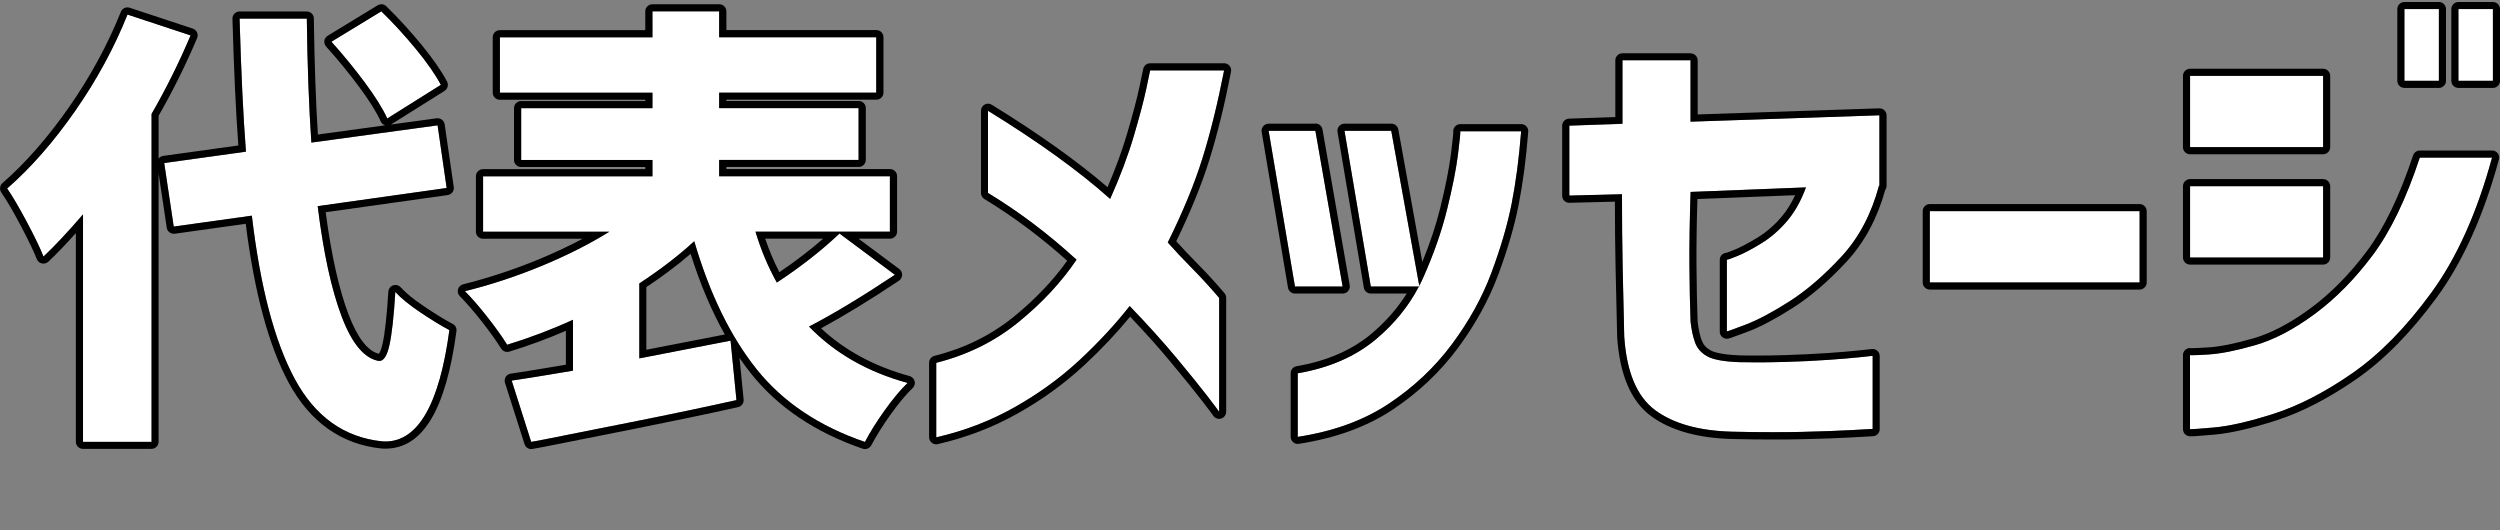
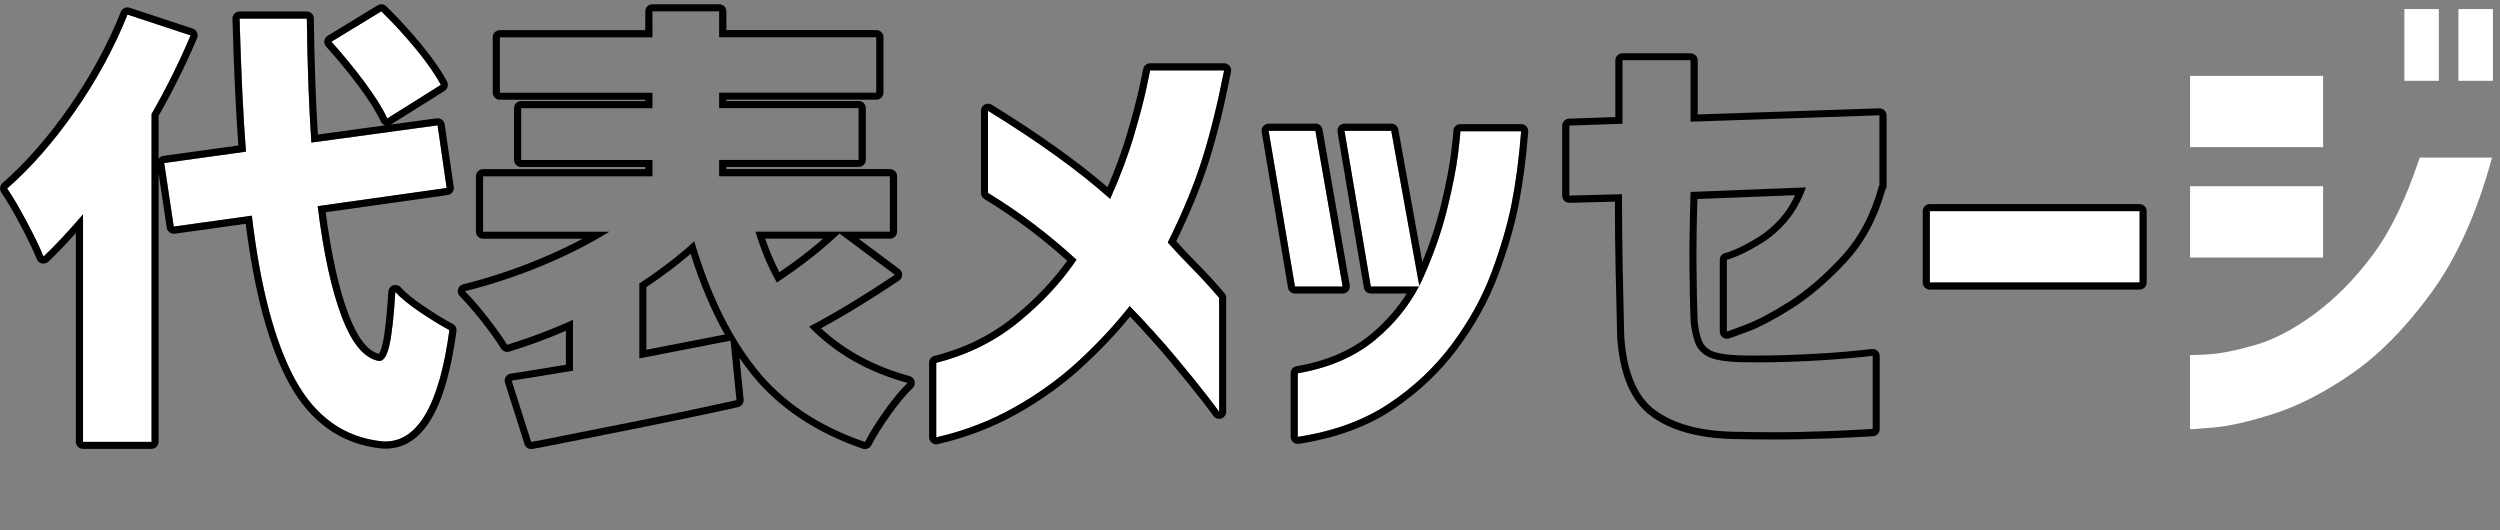
<svg xmlns="http://www.w3.org/2000/svg" id="_レイヤー_2" data-name="レイヤー 2" viewBox="0 0 352.33 74.75">
  <rect x="0" y="0" width="352.33" height="74.75" fill="#808080" stroke="none" />
  <defs>
    <style>
      .cls-1 {
        fill: none;
      }

      .cls-2 {
        fill: #fff;
      }
    </style>
  </defs>
  <g id="_レイヤー_1-2" data-name="レイヤー 1">
    <g>
      <rect class="cls-1" x=".81" width="21.26" height="74.75" />
      <g>
        <g>
          <path class="cls-2" d="M26.86,4.99c-1.62,3.84-3.46,7.53-5.5,11.07v46.21h-9.66V30.21c-2.13,2.48-3.99,4.46-5.57,5.95-.47-1.19-1.25-2.82-2.34-4.86-1.09-2.05-2.02-3.63-2.78-4.74,3.33-2.9,6.52-6.54,9.57-10.91,3.05-4.37,5.51-8.91,7.39-13.6l8.9,2.94ZM44.78,29.06c.81,6.57,1.94,11.77,3.39,15.58,1.45,3.82,3.2,5.9,5.25,6.24.64.04,1.13-.7,1.47-2.24.34-1.54.62-4.03.83-7.49.77.85,1.93,1.8,3.49,2.85,1.56,1.05,2.93,1.89,4.13,2.53-1.45,10.79-4.61,16.02-9.47,15.68-5.33-.55-9.43-3.47-12.29-8.74-2.86-5.27-4.89-12.96-6.08-23.07l-11.01,1.54-1.34-8.96,11.52-1.6c-.38-4.82-.68-11.07-.9-18.75h9.47c.08,6.61.3,12.44.64,17.47l17.79-2.43,1.28,8.83-18.18,2.56ZM54.57,16.7c-.64-1.41-1.71-3.11-3.2-5.12-1.49-2-3.05-3.9-4.67-5.7l7.04-4.29c1.71,1.66,3.34,3.45,4.9,5.34,1.56,1.9,2.72,3.57,3.49,5.02l-7.55,4.74Z" />
          <path d="M53.74,1.6c1.71,1.66,3.34,3.45,4.9,5.34,1.56,1.9,2.72,3.57,3.49,5.02l-7.55,4.74c-.64-1.41-1.71-3.11-3.2-5.12-1.49-2-3.05-3.9-4.67-5.7l7.04-4.29M17.96,2.05l8.9,2.94c-1.62,3.84-3.46,7.53-5.5,11.07v46.21h-9.66V30.21c-2.13,2.48-3.99,4.46-5.57,5.95-.47-1.19-1.25-2.82-2.34-4.86-1.09-2.05-2.02-3.63-2.78-4.74,3.33-2.9,6.52-6.54,9.57-10.91,3.05-4.37,5.51-8.91,7.39-13.6M43.24,2.62c.08,6.61.3,12.44.64,17.47l17.79-2.43,1.28,8.83-18.18,2.56c.81,6.57,1.94,11.77,3.39,15.58,1.45,3.82,3.2,5.9,5.25,6.24.02,0,.03,0,.05,0,.61,0,1.09-.75,1.42-2.24.34-1.54.62-4.03.83-7.49.77.85,1.93,1.8,3.49,2.85,1.56,1.05,2.93,1.89,4.13,2.53-1.41,10.46-4.42,15.7-9.03,15.7-.15,0-.29,0-.44-.02-5.33-.55-9.43-3.47-12.29-8.74-2.86-5.27-4.89-12.96-6.08-23.07l-11.01,1.54-1.34-8.96,11.52-1.6c-.38-4.82-.68-11.07-.9-18.75h9.47M53.74.6c-.18,0-.36.05-.52.15l-7.04,4.29c-.25.16-.43.42-.47.71-.04.29.05.59.25.81,1.59,1.76,3.14,3.65,4.61,5.62,1.44,1.94,2.49,3.6,3.09,4.94.12.26.35.46.62.54,0,0,0,0,0,0l-9.48,1.3c-.3-4.75-.49-10.24-.57-16.35,0-.55-.45-.99-1-.99h-9.47c-.27,0-.53.11-.72.3-.19.19-.29.46-.28.72.2,7.16.48,13.17.83,17.86l-10.59,1.47c-.26.04-.49.17-.65.38v-6.03c2-3.49,3.83-7.17,5.43-10.95.11-.26.1-.55-.01-.8-.12-.25-.33-.45-.6-.54l-8.9-2.94c-.1-.03-.21-.05-.31-.05-.4,0-.77.24-.93.63-1.84,4.6-4.29,9.11-7.28,13.4-2.99,4.29-6.15,7.9-9.4,10.73-.38.33-.45.9-.17,1.32.74,1.07,1.66,2.63,2.72,4.64,1.06,2,1.83,3.6,2.29,4.76.12.31.39.54.71.61.07.02.14.02.22.02.25,0,.5-.1.69-.27,1.15-1.08,2.45-2.43,3.88-4.03v29.41c0,.55.45,1,1,1h9.66c.55,0,1-.45,1-1V24.44l1.15,7.65c.07.5.5.85.99.85.05,0,.09,0,.14,0l10-1.4c1.22,9.7,3.26,17.24,6.07,22.42,3.01,5.55,7.41,8.66,13.06,9.25.21.02.38.02.55.02,5.25,0,8.52-5.42,10.02-16.56.06-.41-.15-.82-.52-1.01-1.16-.62-2.52-1.45-4.04-2.48-1.48-.99-2.59-1.9-3.3-2.69-.19-.21-.46-.33-.74-.33-.11,0-.22.02-.33.06-.38.13-.64.48-.67.88-.21,3.39-.48,5.86-.81,7.33-.21.93-.42,1.3-.52,1.43-1.59-.38-3.03-2.26-4.29-5.57-1.34-3.54-2.42-8.37-3.21-14.38l17.2-2.42c.26-.04.5-.18.66-.39.16-.21.23-.48.19-.74l-1.28-8.83c-.07-.5-.5-.86-.99-.86-.05,0-.09,0-.14,0l-6.44.88s0,0,0,0l7.55-4.74c.44-.28.6-.85.35-1.32-.79-1.5-2.01-3.25-3.6-5.19-1.57-1.92-3.25-3.74-4.97-5.43-.19-.19-.44-.28-.7-.28h0Z" />
        </g>
        <g>
-           <path class="cls-2" d="M126.12,38.72c-4.61,3.07-8.64,5.5-12.1,7.3,3.63,3.75,8.26,6.4,13.89,7.94-.98.94-2.06,2.23-3.23,3.87-1.17,1.64-2.1,3.12-2.78,4.45-6.49-2.22-11.57-5.63-15.26-10.24-3.69-4.61-6.62-10.62-8.8-18.05-2.18,2.01-4.76,3.99-7.74,5.95v10.56l12.86-2.5.83,8.38c-4.4.98-9.44,2.04-15.14,3.17-5.7,1.13-9.72,1.93-12.06,2.4l-1.73.32-2.75-8.64c.85-.13,1.67-.26,2.46-.38.79-.13,1.57-.26,2.34-.38l3.84-.64v-7.17c-2.99,1.37-6.08,2.54-9.28,3.52-.68-1.11-1.61-2.41-2.78-3.9-1.17-1.49-2.23-2.71-3.17-3.65,3.63-.9,7.22-2.08,10.78-3.55,3.56-1.47,6.75-3.08,9.57-4.83h-17.79v-7.81h23.87v-2.3h-18.5v-7.3h18.5v-2.18h-21.5v-7.81h21.5V1.6h9.41v3.65h22.14v7.81h-22.14v2.18h19.65v7.3h-19.65v2.3h24.06v7.81h-18.94c.77,2.56,1.77,4.95,3.01,7.17,3.37-2.22,6.31-4.52,8.83-6.91l7.81,5.82Z" />
          <path d="M101.35,1.6v3.65h22.14v7.81h-22.14v2.18h19.65v7.3h-19.65v2.3h24.06v7.81h-18.94c.77,2.56,1.77,4.95,3.01,7.17,3.37-2.22,6.31-4.52,8.83-6.91l7.81,5.82c-4.61,3.07-8.64,5.5-12.1,7.3,3.63,3.75,8.26,6.4,13.89,7.94-.98.94-2.06,2.23-3.23,3.87-1.17,1.64-2.1,3.12-2.78,4.45-6.49-2.22-11.57-5.63-15.26-10.24-3.69-4.61-6.62-10.62-8.8-18.05-2.18,2.01-4.76,3.99-7.74,5.95v10.56l12.86-2.5.83,8.38c-4.4.98-9.44,2.04-15.14,3.17-5.7,1.13-9.72,1.93-12.06,2.4l-1.73.32-2.75-8.64c.85-.13,1.67-.26,2.46-.38.79-.13,1.57-.26,2.34-.38l3.84-.64v-7.17c-2.99,1.37-6.08,2.54-9.28,3.52-.68-1.11-1.61-2.41-2.78-3.9-1.17-1.49-2.23-2.71-3.17-3.65,3.63-.9,7.22-2.08,10.78-3.55,3.56-1.47,6.75-3.08,9.57-4.83h-17.79v-7.81h23.87v-2.3h-18.5v-7.3h18.5v-2.18h-21.5v-7.81h21.5V1.6h9.41M101.35.6h-9.41c-.55,0-1,.45-1,1v2.65h-20.5c-.55,0-1,.45-1,1v7.81c0,.55.45,1,1,1h20.5v.18h-17.5c-.55,0-1,.45-1,1v7.3c0,.55.45,1,1,1h17.5v.3h-22.87c-.55,0-1,.45-1,1v7.81c0,.55.45,1,1,1h14.04c-1.92,1.02-4,2-6.2,2.91-3.5,1.44-7.08,2.62-10.64,3.51-.35.09-.63.35-.72.7-.1.35,0,.72.26.98.9.9,1.94,2.1,3.09,3.56,1.14,1.46,2.06,2.74,2.72,3.81.19.3.51.48.85.48.1,0,.2-.01.29-.04,2.72-.83,5.4-1.82,7.99-2.94v4.78l-3,.5c-.77.13-1.54.26-2.33.38-.79.13-1.6.25-2.45.38-.29.04-.55.21-.7.46-.15.25-.19.55-.1.83l2.75,8.64c.13.42.52.7.95.7.06,0,.12,0,.18-.02l1.73-.32c2.36-.47,6.38-1.27,12.08-2.4,5.69-1.13,10.79-2.2,15.16-3.17.49-.11.83-.57.78-1.07l-.58-5.86c.53.78,1.09,1.52,1.65,2.23,3.79,4.74,9.08,8.29,15.72,10.56.11.04.22.05.32.05.37,0,.71-.2.89-.54.66-1.27,1.57-2.73,2.71-4.33,1.13-1.58,2.18-2.84,3.11-3.73.26-.25.37-.62.28-.97-.09-.35-.36-.62-.71-.72-4.95-1.35-9.14-3.61-12.48-6.73,3.2-1.73,6.88-3.98,10.98-6.71.27-.18.44-.48.45-.81s-.14-.63-.4-.83l-5.74-4.28h4.43c.55,0,1-.45,1-1v-7.81c0-.55-.45-1-1-1h-23.06v-.3h18.65c.55,0,1-.45,1-1v-7.3c0-.55-.45-1-1-1h-18.65v-.18h21.14c.55,0,1-.45,1-1v-7.81c0-.55-.45-1-1-1h-21.14V1.6c0-.55-.45-1-1-1h0ZM107.84,33.64h8.17c-1.85,1.61-3.91,3.19-6.17,4.72-.77-1.49-1.44-3.07-2-4.72h0ZM91.09,40.47c2.32-1.55,4.41-3.12,6.24-4.7,1.34,4.25,2.95,8.05,4.82,11.37l-11.06,2.15v-8.81h0Z" />
        </g>
        <g>
          <path class="cls-2" d="M131.94,61.63v-10.5c4.39-1.11,8.26-3.02,11.58-5.73,3.33-2.71,6.06-5.64,8.19-8.8-4.01-3.67-8.17-6.8-12.48-9.41v-11.58c7.08,4.35,12.82,8.49,17.22,12.42,1.41-3.16,2.52-6.11,3.33-8.86.81-2.75,1.4-4.97,1.76-6.66.36-1.69.54-2.55.54-2.59h10.43c-.9,4.61-1.91,8.73-3.04,12.35-1.13,3.63-2.76,7.59-4.9,11.9.98,1.11,2.13,2.34,3.46,3.68,1.32,1.34,2.58,2.72,3.78,4.13v16.06s-.53-.76-1.6-2.14c-1.07-1.39-2.56-3.23-4.48-5.54-1.92-2.3-4.1-4.71-6.53-7.23-2.01,2.56-4.36,5.1-7.07,7.62-2.71,2.52-5.77,4.74-9.18,6.66-3.41,1.92-7.08,3.33-11.01,4.22Z" />
          <path d="M172.52,9.92h0M172.52,9.92c-.9,4.61-1.91,8.73-3.04,12.35-1.13,3.63-2.76,7.59-4.9,11.9.98,1.11,2.13,2.34,3.46,3.68,1.32,1.34,2.58,2.72,3.78,4.13v16.06s-.53-.76-1.6-2.14c-1.07-1.39-2.56-3.23-4.48-5.54-1.92-2.3-4.1-4.71-6.53-7.23-2.01,2.56-4.36,5.1-7.07,7.62-2.71,2.52-5.77,4.74-9.18,6.66-3.41,1.92-7.08,3.33-11.01,4.22v-10.5c4.39-1.11,8.26-3.02,11.58-5.73,3.33-2.71,6.06-5.64,8.19-8.8-4.01-3.67-8.17-6.8-12.48-9.41v-11.58c7.08,4.35,12.82,8.49,17.22,12.42,1.41-3.16,2.52-6.11,3.33-8.86.81-2.75,1.4-4.97,1.76-6.66.36-1.69.54-2.55.54-2.59h10.43M172.53,8.92h-10.44c-.51,0-.93.38-.99.88-.02.13-.14.68-.53,2.51-.35,1.65-.94,3.86-1.74,6.58-.69,2.34-1.61,4.85-2.74,7.49-4.28-3.68-9.76-7.58-16.32-11.62-.16-.1-.34-.15-.52-.15-.17,0-.34.04-.49.13-.32.18-.51.51-.51.87v11.58c0,.35.18.67.48.86,4,2.42,7.93,5.34,11.67,8.7-2,2.8-4.52,5.44-7.5,7.87-3.2,2.6-6.96,4.47-11.2,5.53-.44.11-.76.51-.76.97v10.5c0,.3.14.59.38.78.18.14.4.22.62.22.07,0,.15,0,.22-.03,4-.91,7.79-2.37,11.28-4.33,3.47-1.95,6.62-4.24,9.37-6.8,2.42-2.24,4.58-4.54,6.46-6.83,2.09,2.2,4.01,4.33,5.69,6.36,1.88,2.26,3.38,4.11,4.46,5.51,1.12,1.46,1.42,1.87,1.5,1.99.17.32.5.54.89.54.55,0,1-.45,1-1v-16.06c0-.24-.08-.47-.24-.65-1.2-1.42-2.49-2.83-3.83-4.18-1.11-1.13-2.11-2.18-2.97-3.14,2-4.11,3.57-7.95,4.66-11.44,1.13-3.63,2.16-7.8,3.05-12.39.02-.08.03-.17.03-.26,0-.55-.45-1-1-1h0ZM172.52,10.92h0,0Z" />
        </g>
        <g>
          <path class="cls-2" d="M185.38,18.43l3.84,21.95h-6.72l-3.71-21.95h6.59ZM182.89,61.57v-8.96c4.48-.77,8.18-2.39,11.1-4.86,2.92-2.47,5.12-5.35,6.59-8.64,1.47-3.29,2.59-6.49,3.36-9.6.77-3.11,1.28-5.71,1.54-7.78.26-2.07.36-3.15.32-3.23h8.58c-.3,3.8-.75,7.2-1.34,10.21-.6,3.01-1.55,6.25-2.85,9.73-1.3,3.48-3.16,6.84-5.57,10.08-2.41,3.24-5.38,6.04-8.9,8.38s-7.8,3.9-12.83,4.67ZM196.07,18.43l3.97,21.95h-6.85l-3.71-21.95h6.59Z" />
          <path d="M196.07,18.43l3.95,21.84s-.04.07-.06.11h-6.77l-3.71-21.95h6.59M185.38,18.43l3.84,21.95h-6.72l-3.71-21.95h6.59M214.38,18.5c-.3,3.8-.75,7.2-1.34,10.21-.6,3.01-1.55,6.25-2.85,9.73-1.3,3.48-3.16,6.84-5.57,10.08-2.41,3.24-5.38,6.04-8.9,8.38s-7.8,3.9-12.83,4.67v-8.96c4.48-.77,8.18-2.39,11.1-4.86,2.54-2.15,4.53-4.6,5.97-7.36h.08l-.02-.11c.2-.38.39-.77.56-1.17,1.47-3.29,2.59-6.49,3.36-9.6.77-3.11,1.28-5.71,1.54-7.78.26-2.07.36-3.15.32-3.23h8.58M196.07,17.43h-6.59c-.29,0-.57.13-.76.35-.19.22-.27.52-.22.81l3.71,21.95c.08.48.5.83.99.83h5.05c-1.28,2.05-2.92,3.93-4.89,5.6-2.77,2.35-6.34,3.91-10.63,4.64-.48.08-.83.5-.83.99v8.96c0,.29.13.57.35.76.18.16.41.24.65.24.05,0,.1,0,.15-.01,5.15-.79,9.61-2.41,13.24-4.83,3.6-2.4,6.67-5.3,9.14-8.62,2.45-3.3,4.37-6.78,5.7-10.33,1.31-3.51,2.29-6.83,2.89-9.88.6-3.03,1.06-6.5,1.36-10.32.02-.28-.07-.55-.26-.76-.19-.2-.46-.32-.73-.32h-8.58c-.34,0-.67.18-.85.47-.12.2-.17.43-.14.66,0,.16-.05.76-.32,2.98-.25,2.02-.76,4.6-1.51,7.66-.61,2.48-1.47,5.05-2.54,7.66l-3.38-18.67c-.09-.48-.5-.82-.98-.82h0ZM214.38,19.5h0,0ZM185.38,17.43h-6.59c-.29,0-.57.13-.76.35-.19.22-.27.52-.22.81l3.71,21.95c.08.48.5.83.99.83h6.72c.3,0,.58-.13.77-.36s.27-.52.22-.82l-3.84-21.95c-.08-.48-.5-.83-.99-.83h0Z" />
        </g>
        <g>
-           <path class="cls-2" d="M228.58,27.39l-7.42.19v-9.86l7.49-.26v-8.96h9.6v8.64l26.62-.9v9.92h-.06c-1.07,4.01-2.84,7.35-5.31,10.02-2.48,2.67-4.92,4.77-7.33,6.3-2.41,1.54-4.46,2.62-6.14,3.26-1.69.64-2.57.96-2.66.96v-10.11s.53-.13,1.47-.51c.94-.38,2.07-.98,3.39-1.79,1.32-.81,2.53-1.86,3.62-3.14,1.09-1.28,1.97-2.86,2.66-4.74l-16.26.64c-.13,3.97-.18,7.43-.16,10.4.02,2.97.07,5.6.16,7.9.13,1.15.34,2.13.64,2.94.3.81.86,1.45,1.7,1.92.83.47,2.34.75,4.51.83,2.09.04,4.22.03,6.4-.03,2.18-.06,4.2-.16,6.08-.29,1.88-.13,3.39-.26,4.54-.38s1.75-.19,1.79-.19v10.3s-1.01.05-2.91.16c-1.9.11-4.28.19-7.14.26-2.86.06-6.12.05-9.79-.03-4.65-.13-8.26-1.14-10.82-3.04-2.56-1.9-4.01-5.34-4.35-10.34-.09-3.37-.16-6.58-.22-9.63-.06-3.05-.1-6.54-.1-10.46Z" />
          <path d="M238.25,8.51v8.64l26.62-.9v9.92h-.06c-1.07,4.01-2.84,7.35-5.31,10.02-2.48,2.67-4.92,4.77-7.33,6.3-2.41,1.54-4.46,2.62-6.14,3.26-1.69.64-2.57.96-2.66.96v-10.11s.01,0,.03,0c.12,0,.6-.17,1.45-.52.94-.38,2.07-.98,3.39-1.79,1.32-.81,2.53-1.86,3.62-3.14,1.09-1.28,1.97-2.86,2.66-4.74l-16.26.64c-.13,3.97-.18,7.43-.16,10.4.02,2.97.07,5.6.16,7.9.13,1.15.34,2.13.64,2.94.3.81.86,1.45,1.7,1.92.83.47,2.34.75,4.51.83.84.02,1.68.03,2.53.03,1.28,0,2.57-.02,3.87-.06,2.18-.06,4.2-.16,6.08-.29,1.88-.13,3.39-.26,4.54-.38s1.75-.19,1.79-.19v10.3s-1.01.05-2.91.16c-1.9.11-4.28.19-7.14.26-1.22.03-2.52.04-3.89.04-1.83,0-3.8-.02-5.9-.07-4.65-.13-8.26-1.14-10.82-3.04-2.56-1.9-4.01-5.34-4.35-10.34-.09-3.37-.16-6.58-.22-9.63-.06-3.05-.1-6.54-.1-10.46l-7.42.19v-9.86l7.49-.26v-8.96h9.6M238.25,7.51h-9.6c-.55,0-1,.45-1,1v7.99l-6.52.22c-.54.02-.97.46-.97,1v9.86c0,.27.11.53.3.72.19.18.44.28.7.28,0,0,.02,0,.03,0l6.4-.16c0,3.5.04,6.68.1,9.46.06,3.05.14,6.26.22,9.64.36,5.32,1.96,9.04,4.76,11.11,2.72,2.01,6.55,3.1,11.38,3.24,2.1.05,4.1.07,5.93.07,1.37,0,2.69-.01,3.91-.04,2.84-.06,5.25-.15,7.17-.26,1.81-.1,2.77-.16,2.88-.16.54-.02.97-.46.97-1v-10.3c0-.55-.45-1-1-1-.07,0-.12,0-1.9.2-1.13.13-2.65.25-4.5.38-1.87.13-3.91.22-6.04.29-1.29.04-2.58.06-3.84.06-.84,0-1.68,0-2.51-.03-2.48-.1-3.57-.44-4.04-.7-.63-.35-1.03-.81-1.25-1.39-.27-.72-.46-1.62-.58-2.67-.08-2.26-.14-4.9-.16-7.84-.02-2.69.02-5.86.13-9.43l13.77-.54c-.54,1.16-1.17,2.17-1.9,3.03-1.01,1.19-2.15,2.18-3.38,2.93-1.27.78-2.36,1.35-3.25,1.72-.72.3-1.03.4-1.15.44-.11,0-.22.03-.32.07-.38.15-.62.52-.62.93v10.11c0,.55.45,1,1,1,.23,0,.31,0,3.01-1.02,1.74-.66,3.87-1.79,6.33-3.36,2.47-1.58,5-3.75,7.52-6.47,2.51-2.7,4.34-6.1,5.46-10.12.12-.16.19-.36.19-.58v-9.92c0-.27-.11-.53-.3-.72-.19-.18-.44-.28-.7-.28-.01,0-.02,0-.03,0l-25.59.86v-7.61c0-.55-.45-1-1-1h0Z" />
        </g>
        <g>
          <path class="cls-2" d="M271.97,39.81v-10.05h29.57v10.05h-29.57Z" />
          <path d="M301.54,29.76v10.05h-29.57v-10.05h29.57M301.54,28.76h-29.57c-.55,0-1,.45-1,1v10.05c0,.55.45,1,1,1h29.57c.55,0,1-.45,1-1v-10.05c0-.55-.45-1-1-1h0Z" />
        </g>
        <g>
-           <path class="cls-2" d="M308.65,20.74v-10.05h18.75v10.05h-18.75ZM341.03,22.21h10.18c-2.13,7.81-4.99,14.17-8.58,19.07-3.58,4.91-7.31,8.69-11.17,11.36-3.86,2.67-7.52,4.55-10.98,5.66-3.46,1.11-6.28,1.76-8.48,1.95-2.2.19-3.32.27-3.36.22v-10.43s.92.01,2.62-.1c1.71-.11,3.89-.54,6.56-1.31,2.67-.77,5.47-2.24,8.42-4.42,2.94-2.18,5.66-4.94,8.16-8.29s4.7-7.92,6.62-13.73ZM308.65,36.29v-10.05h18.75v10.05h-18.75ZM338.85,11.39V1.28h4.86v10.11h-4.86ZM346.47,11.39V1.28h4.86v10.11h-4.86Z" />
-           <path d="M351.33,1.28v10.11h-4.86V1.28h4.86M343.72,1.28v10.11h-4.86V1.28h4.86M327.4,10.69v10.05h-18.75v-10.05h18.75M351.21,22.21c-2.13,7.81-4.99,14.17-8.58,19.07-3.58,4.91-7.31,8.69-11.17,11.36-3.86,2.67-7.52,4.55-10.98,5.66-3.46,1.11-6.28,1.76-8.48,1.95-1.8.16-2.88.24-3.23.24-.08,0-.12,0-.13-.01v-10.43s.09.02.25.02c.37,0,1.17-.04,2.38-.11,1.71-.11,3.89-.54,6.56-1.31,2.67-.77,5.47-2.24,8.42-4.42,2.94-2.18,5.66-4.94,8.16-8.29s4.7-7.92,6.62-13.73h10.18M327.4,26.24v10.05h-18.75v-10.05h18.75M351.33.28h-4.86c-.55,0-1,.45-1,1v10.11c0,.55.45,1,1,1h4.86c.55,0,1-.45,1-1V1.28c0-.55-.45-1-1-1h0ZM343.72.28h-4.86c-.55,0-1,.45-1,1v10.11c0,.55.45,1,1,1h4.86c.55,0,1-.45,1-1V1.28c0-.55-.45-1-1-1h0ZM327.4,9.69h-18.75c-.55,0-1,.45-1,1v10.05c0,.55.45,1,1,1h18.75c.55,0,1-.45,1-1v-10.05c0-.55-.45-1-1-1h0ZM351.21,21.21h-10.18c-.43,0-.81.28-.95.69-1.88,5.67-4.06,10.2-6.48,13.45-2.42,3.25-5.1,5.97-7.95,8.08-2.83,2.09-5.56,3.53-8.1,4.26-2.59.75-4.72,1.17-6.34,1.27-1.19.07-1.97.11-2.32.11-.02,0-.04,0-.05,0-.06-.01-.13-.02-.19-.02-.13,0-.25.02-.37.07-.38.15-.63.52-.63.93v10.43c0,.27.11.52.29.71.3.3.68.3.84.3.14,0,.58,0,3.32-.24,2.26-.2,5.18-.87,8.7-2,3.54-1.14,7.32-3.08,11.24-5.79,3.94-2.72,7.77-6.62,11.41-11.59,3.64-4.98,6.58-11.51,8.73-19.4.08-.3.02-.62-.17-.87s-.48-.39-.79-.39h0ZM351.21,23.21h0,0ZM327.4,25.24h-18.75c-.55,0-1,.45-1,1v10.05c0,.55.45,1,1,1h18.75c.55,0,1-.45,1-1v-10.05c0-.55-.45-1-1-1h0Z" />
+           <path class="cls-2" d="M308.65,20.74v-10.05h18.75v10.05h-18.75M341.03,22.21h10.18c-2.13,7.81-4.99,14.17-8.58,19.07-3.58,4.91-7.31,8.69-11.17,11.36-3.86,2.67-7.52,4.55-10.98,5.66-3.46,1.11-6.28,1.76-8.48,1.95-2.2.19-3.32.27-3.36.22v-10.43s.92.01,2.62-.1c1.71-.11,3.89-.54,6.56-1.31,2.67-.77,5.47-2.24,8.42-4.42,2.94-2.18,5.66-4.94,8.16-8.29s4.7-7.92,6.62-13.73ZM308.65,36.29v-10.05h18.75v10.05h-18.75ZM338.85,11.39V1.28h4.86v10.11h-4.86ZM346.47,11.39V1.28h4.86v10.11h-4.86Z" />
        </g>
      </g>
    </g>
  </g>
</svg>